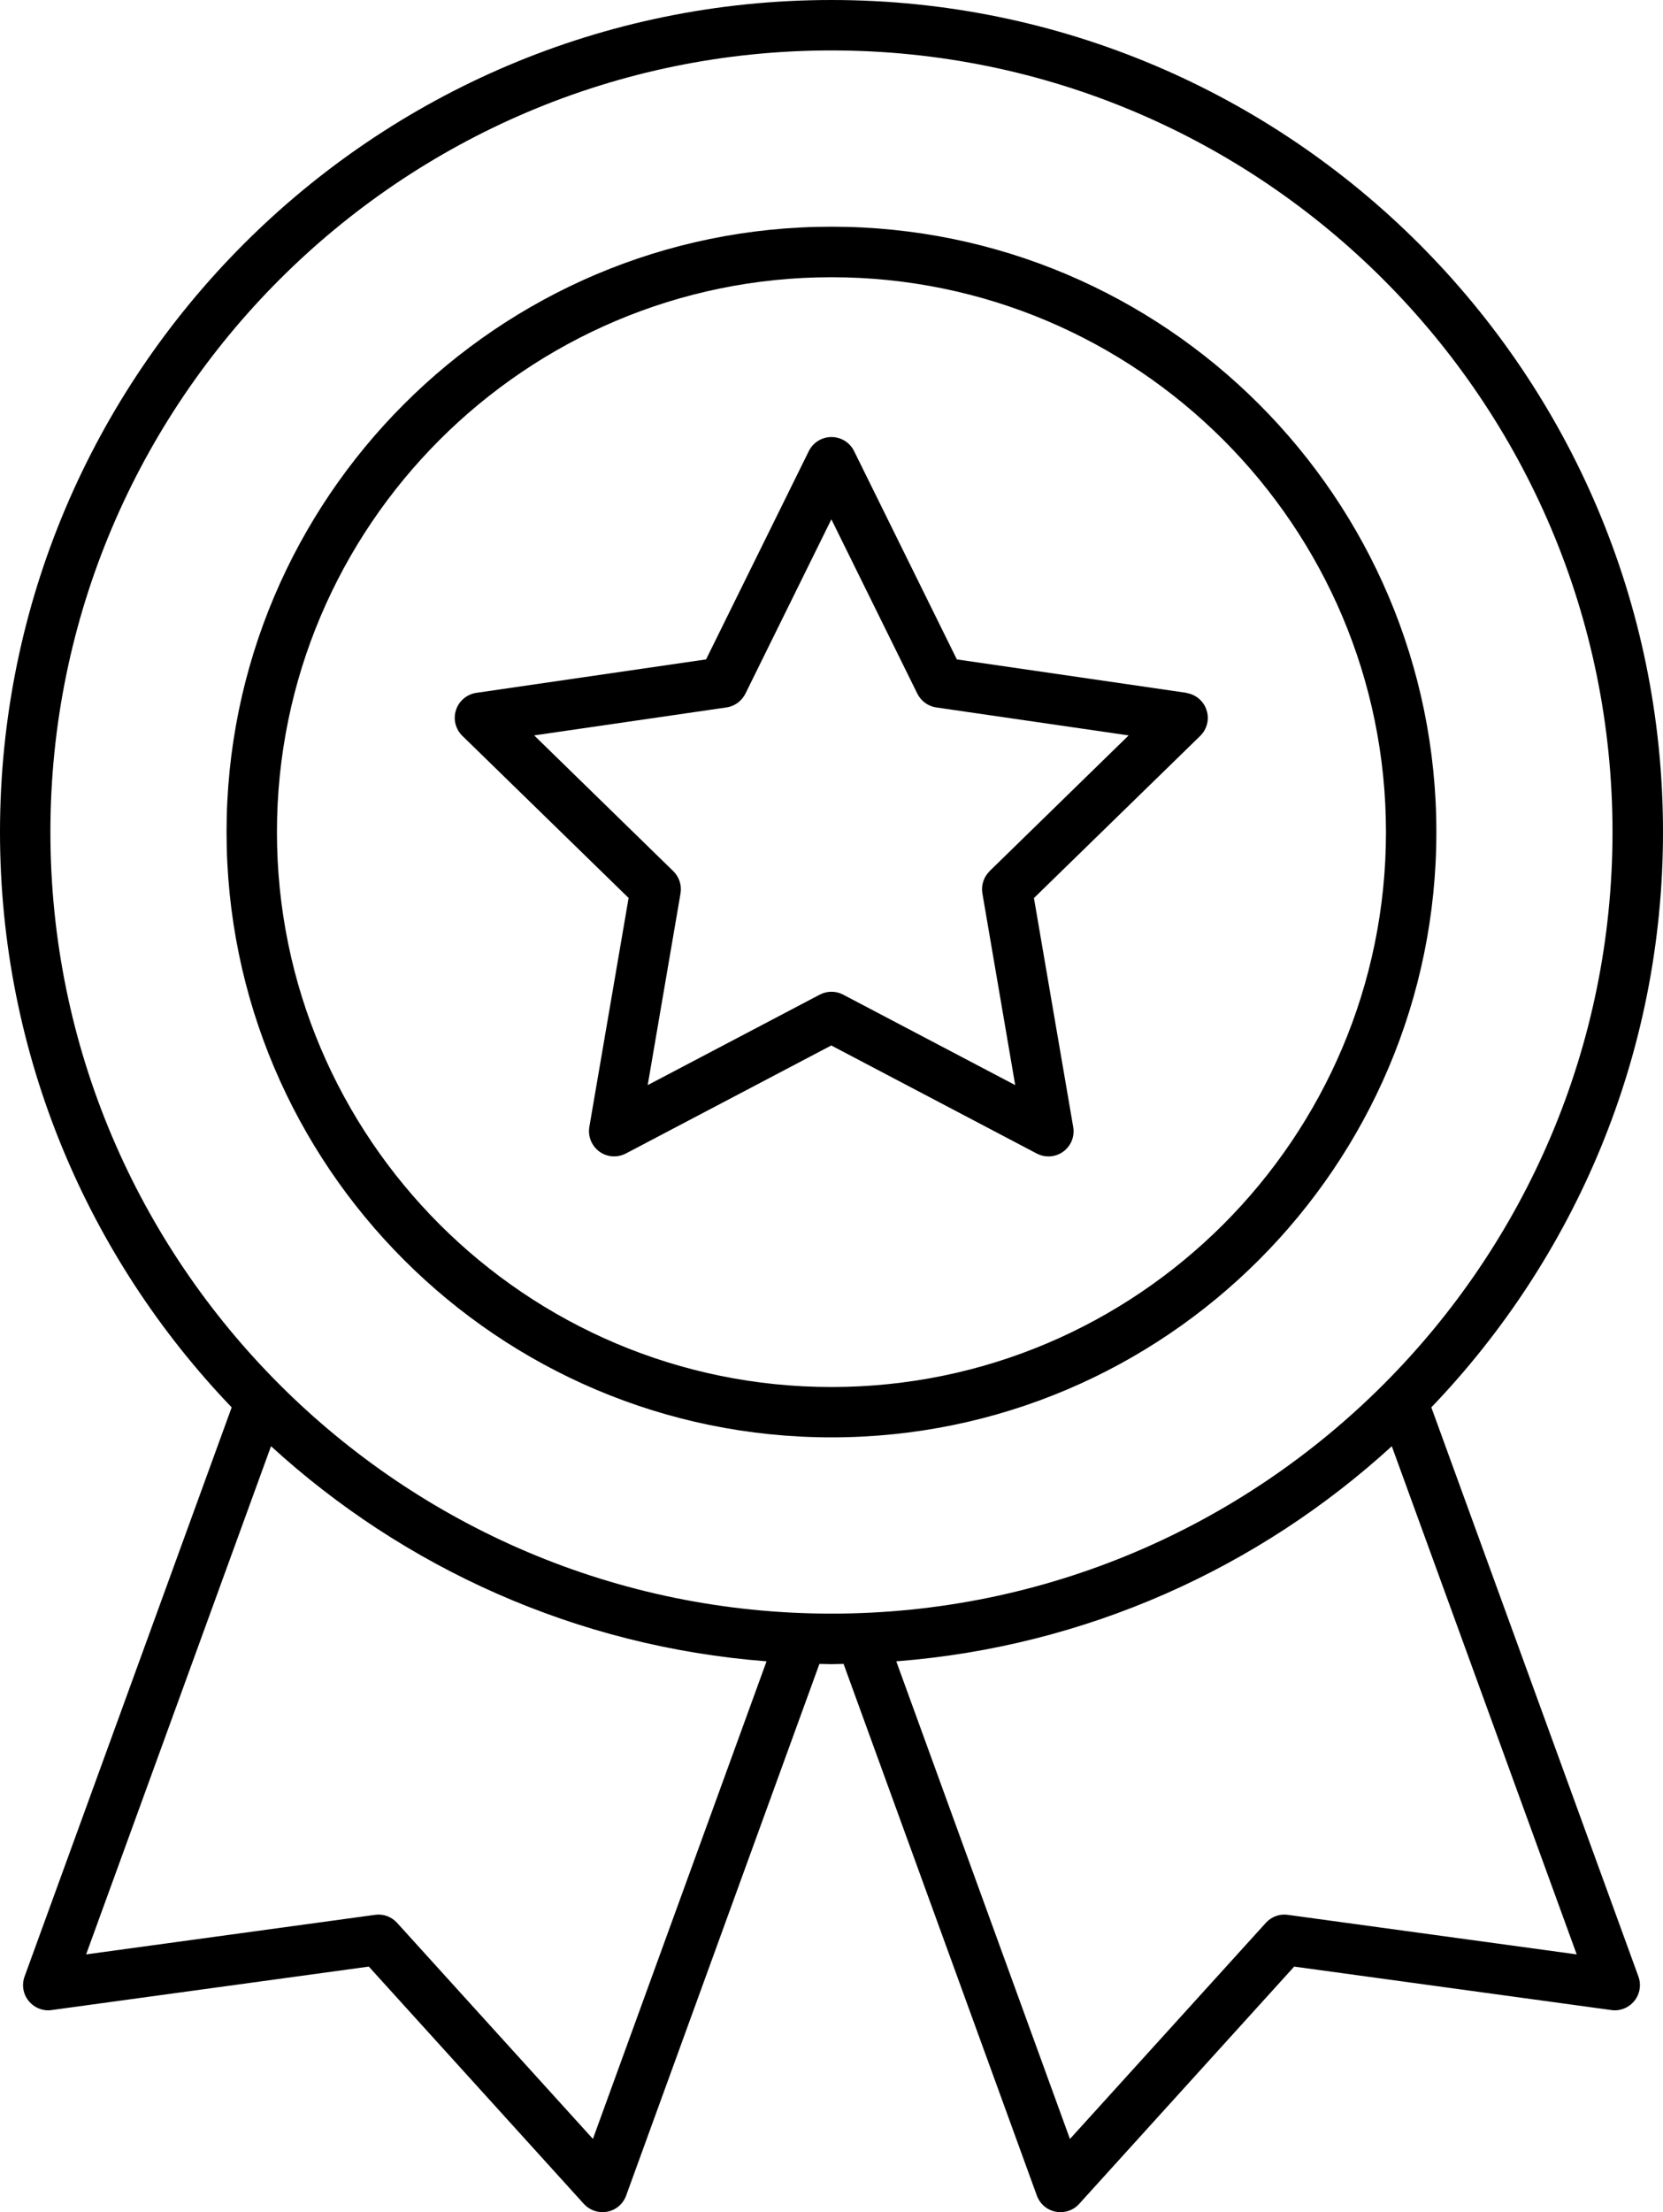
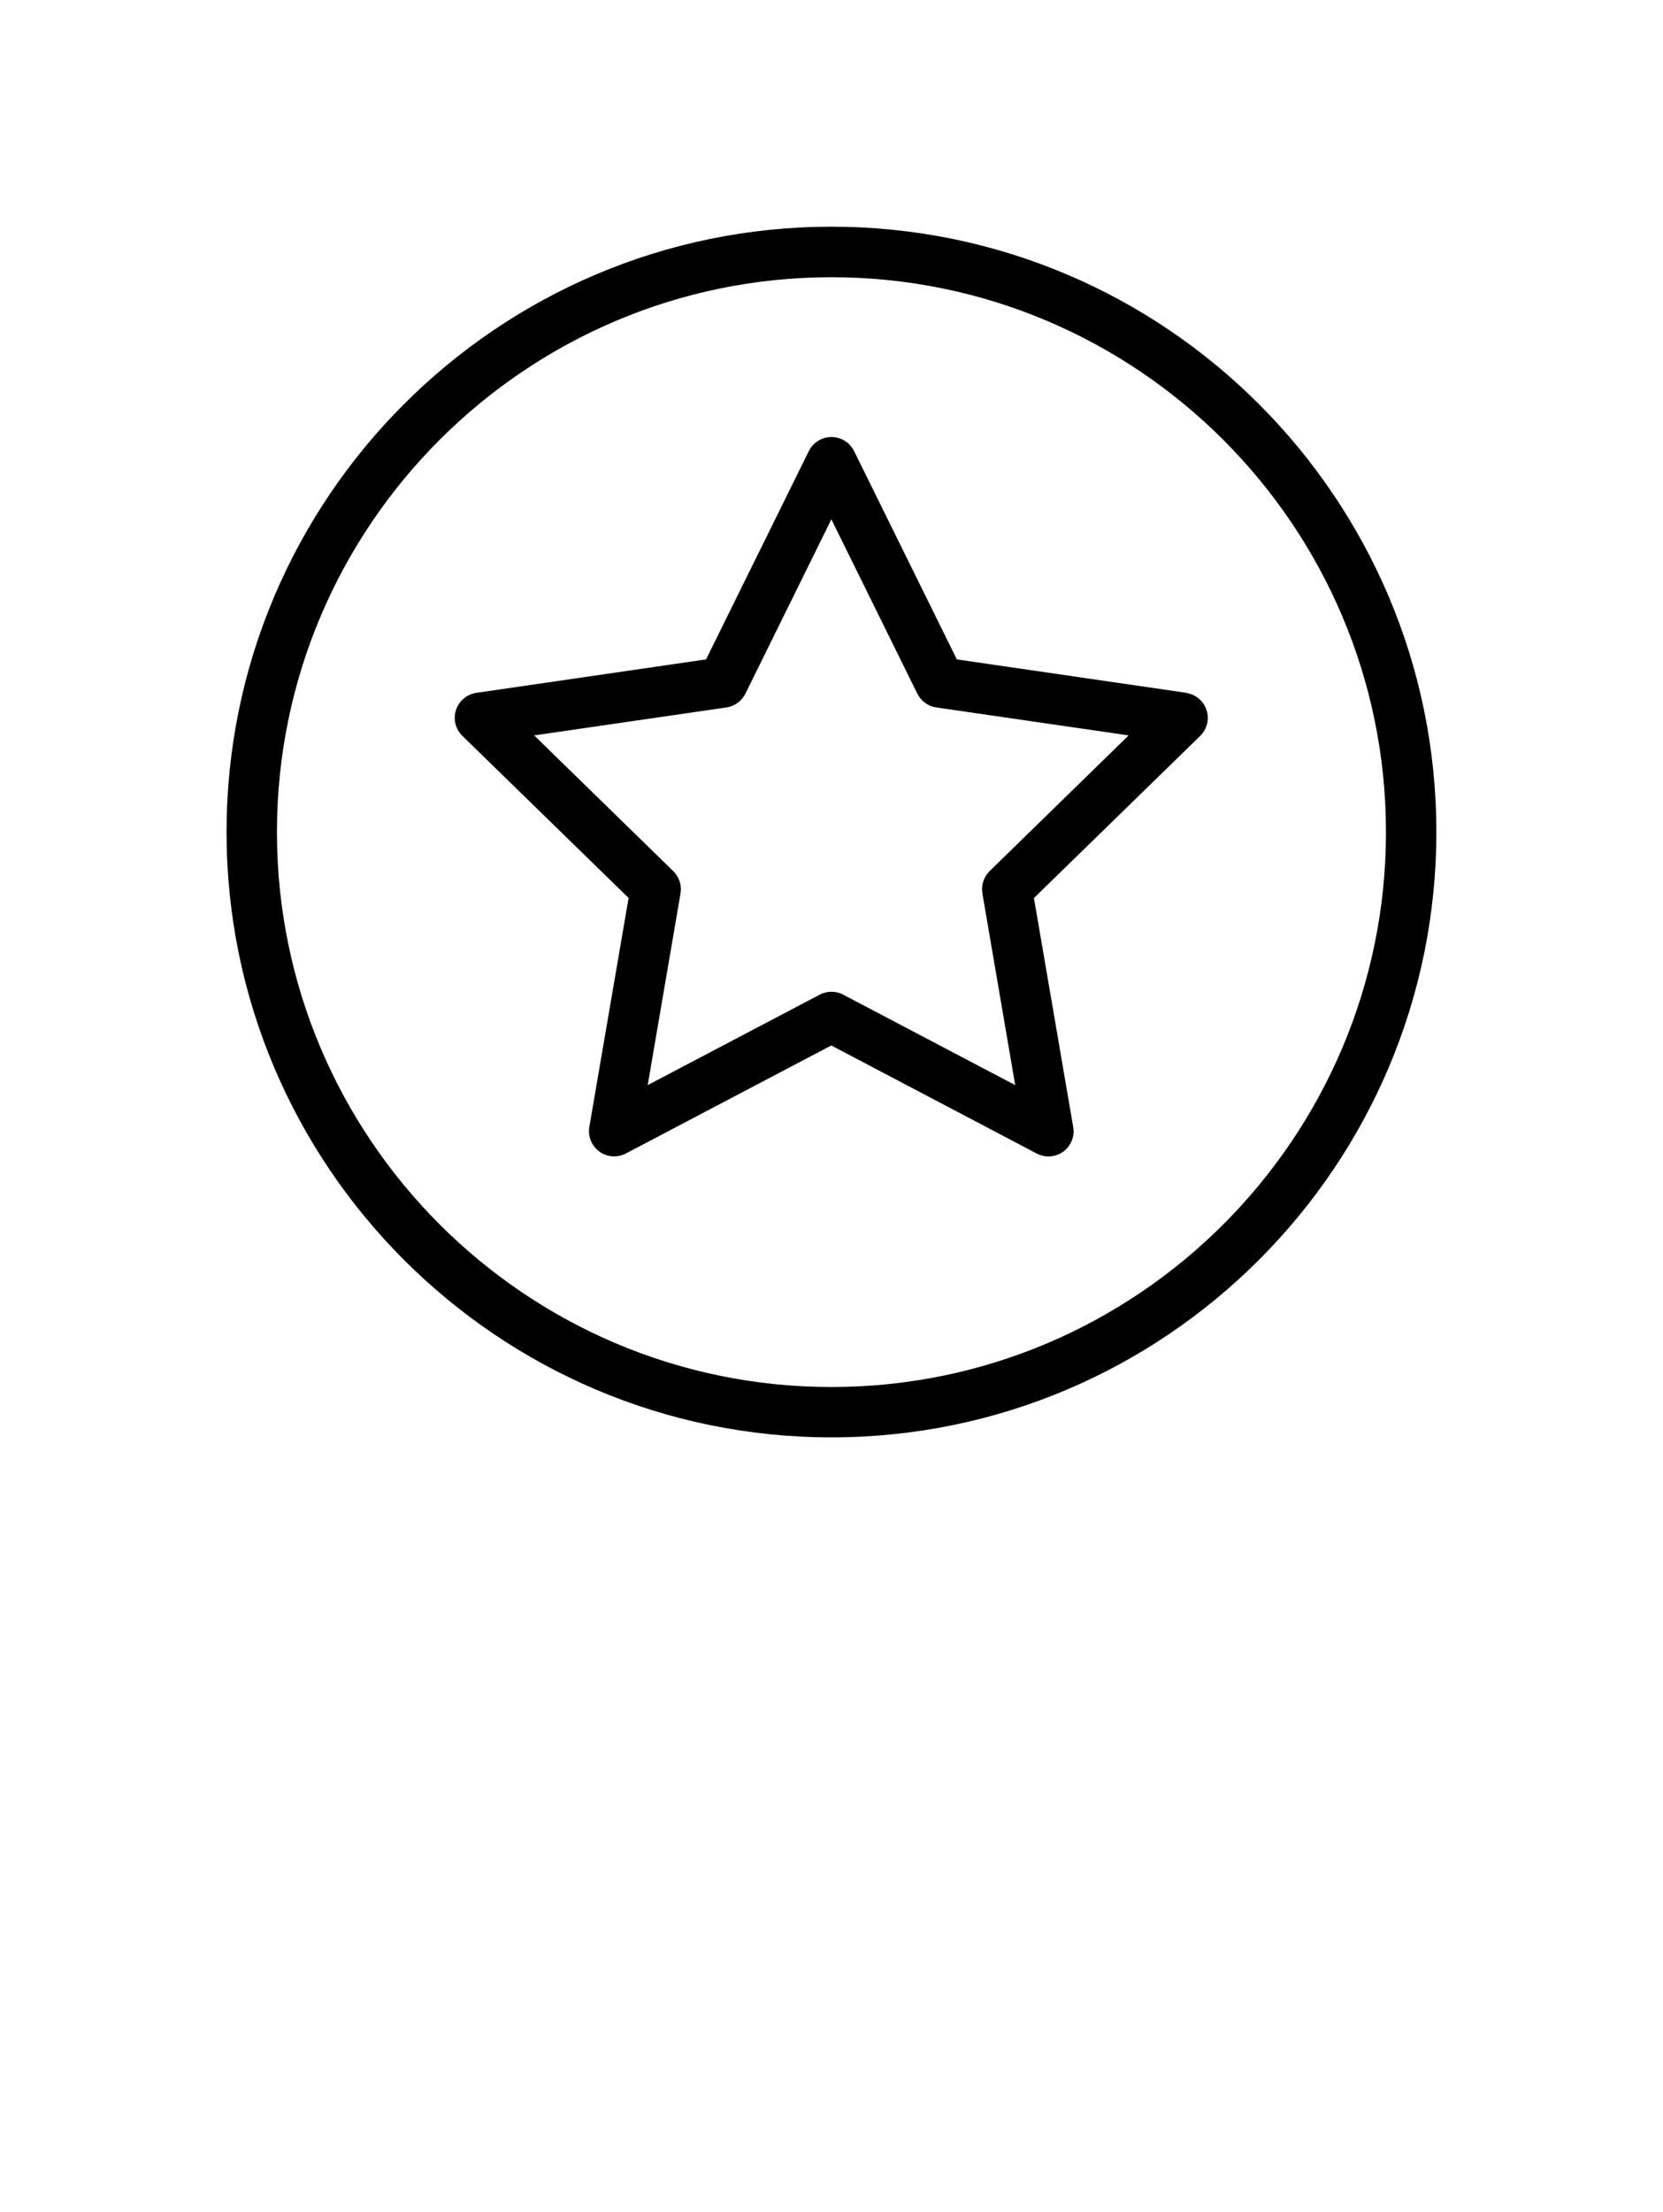
<svg xmlns="http://www.w3.org/2000/svg" id="Layer_1" data-name="Layer 1" viewBox="0 0 188.07 250">
  <path d="M94.03,25.62c-37.72,0-68.41,30.69-68.41,68.41s30.69,68.41,68.41,68.41,68.41-30.69,68.41-68.41S131.76,25.62,94.03,25.62ZM94.03,156.75c-34.58,0-62.71-28.13-62.71-62.71s28.13-62.71,62.71-62.71,62.71,28.13,62.71,62.71-28.13,62.71-62.71,62.71Z" />
  <path d="M134.19,78.3l-25.98-3.78-11.62-23.54c-.48-.97-1.47-1.59-2.56-1.59s-2.08.62-2.56,1.59l-11.62,23.54-25.98,3.78c-1.07.16-1.97.91-2.3,1.94-.34,1.03-.06,2.16.72,2.92l18.8,18.32-4.44,25.87c-.18,1.07.26,2.15,1.13,2.79s2.04.72,3,.22l23.23-12.21,23.23,12.21c.42.22.87.33,1.33.33.59,0,1.18-.18,1.67-.54.88-.64,1.32-1.72,1.13-2.79l-4.44-25.87,18.8-18.32c.78-.76,1.06-1.89.72-2.92-.33-1.03-1.23-1.78-2.3-1.94ZM111.92,98.45c-.67.65-.98,1.6-.82,2.52l3.71,21.66-19.45-10.22c-.42-.22-.87-.33-1.33-.33s-.91.11-1.33.33l-19.45,10.22,3.71-21.66c.16-.92-.15-1.87-.82-2.52l-15.73-15.34,21.74-3.16c.93-.13,1.73-.72,2.15-1.56l9.72-19.7,9.72,19.7c.42.84,1.22,1.43,2.15,1.56l21.75,3.16-15.73,15.34Z" />
-   <path d="M161.87,159.05c16.21-16.9,26.2-39.81,26.2-65.02C188.07,42.18,145.89,0,94.03,0S0,42.18,0,94.03c0,25.21,9.99,48.12,26.2,65.02L2.78,223.37c-.34.94-.17,1.99.46,2.76s1.62,1.18,2.61,1.03l35.86-4.91,24.31,26.81c.55.6,1.32.94,2.11.94.18,0,.37-.02.55-.05.98-.19,1.79-.88,2.13-1.82l21.86-60.09c.46,0,.91.03,1.36.03s.91-.03,1.37-.03l21.86,60.09c.34.94,1.15,1.63,2.13,1.82.18.04.37.05.55.05.8,0,1.57-.33,2.11-.94l24.31-26.81,35.86,4.91c.99.15,1.98-.26,2.61-1.03.63-.78.8-1.83.46-2.76l-23.42-64.32ZM67.06,241.73l-22.15-24.42c-.63-.7-1.57-1.05-2.5-.91l-32.67,4.47,20.91-57.43c15.03,13.74,34.54,22.65,56.04,24.31l-19.64,53.98ZM5.7,94.03C5.7,45.33,45.33,5.7,94.03,5.7s88.33,39.63,88.33,88.33-39.63,88.33-88.33,88.33S5.7,142.74,5.7,94.03ZM145.65,216.4c-.93-.14-1.87.21-2.5.91l-22.15,24.42-19.64-53.98c21.5-1.67,41-10.57,56.04-24.31l20.91,57.43-32.67-4.47Z" />
</svg>